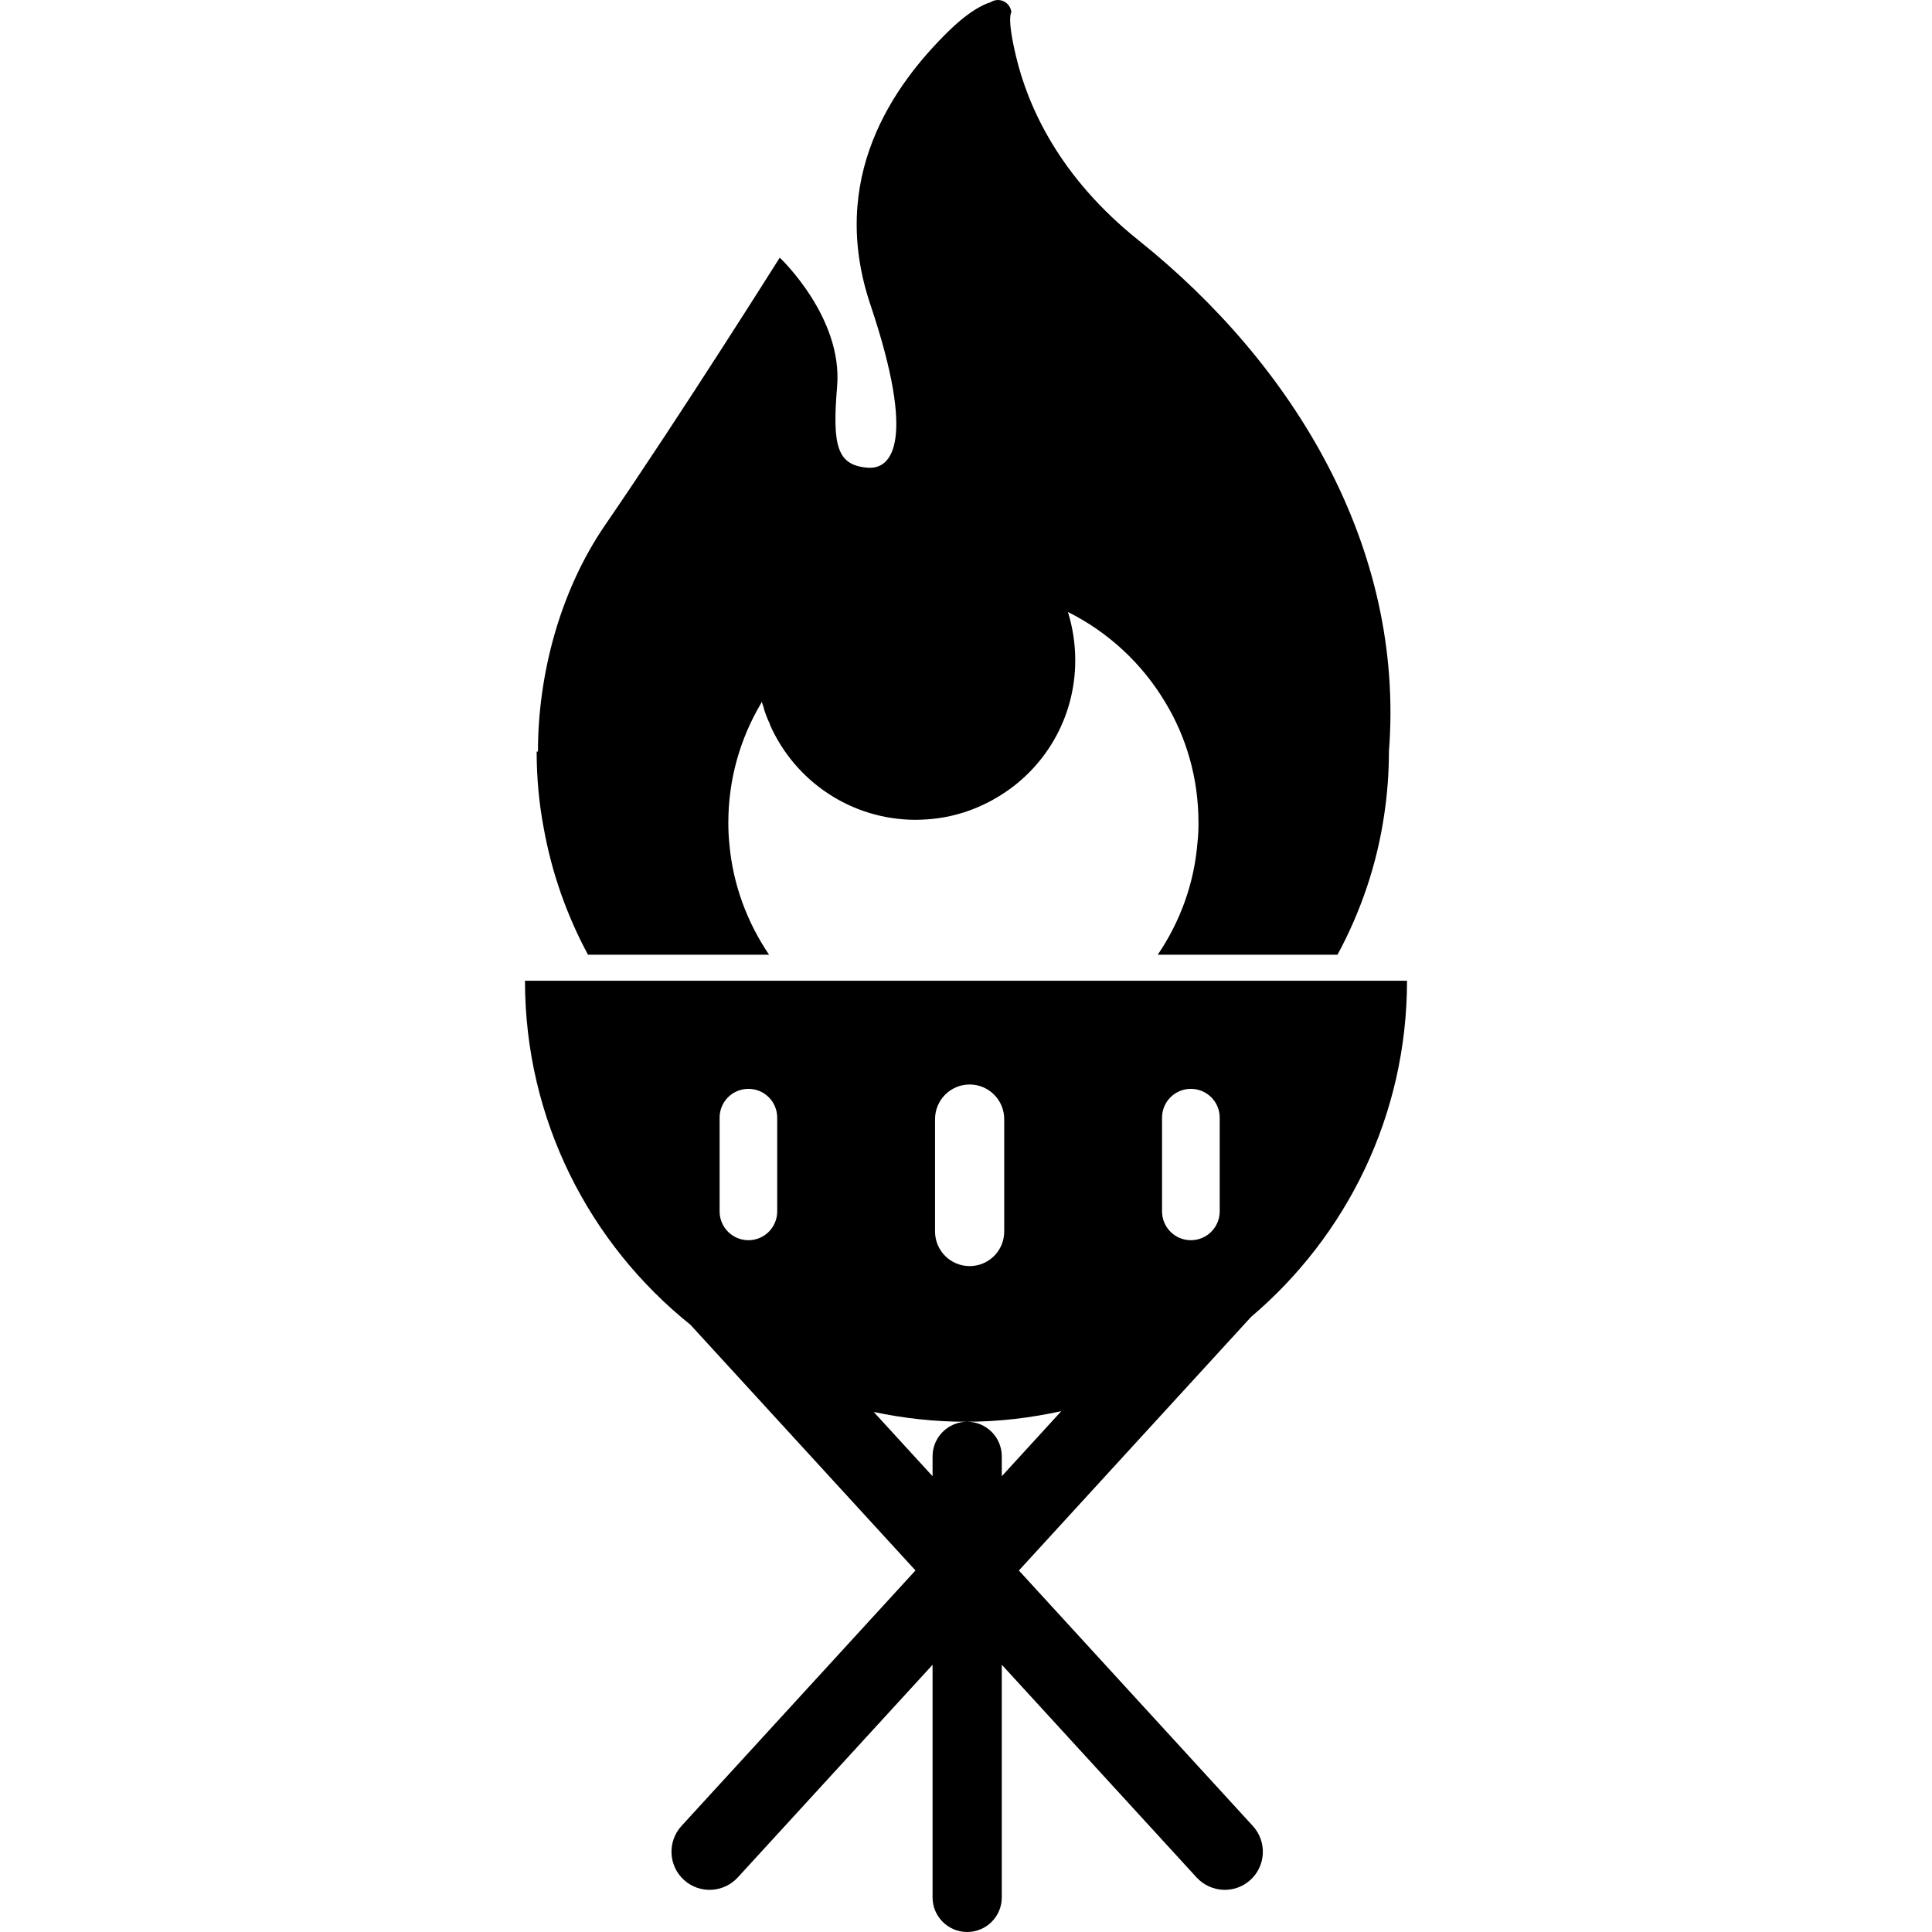
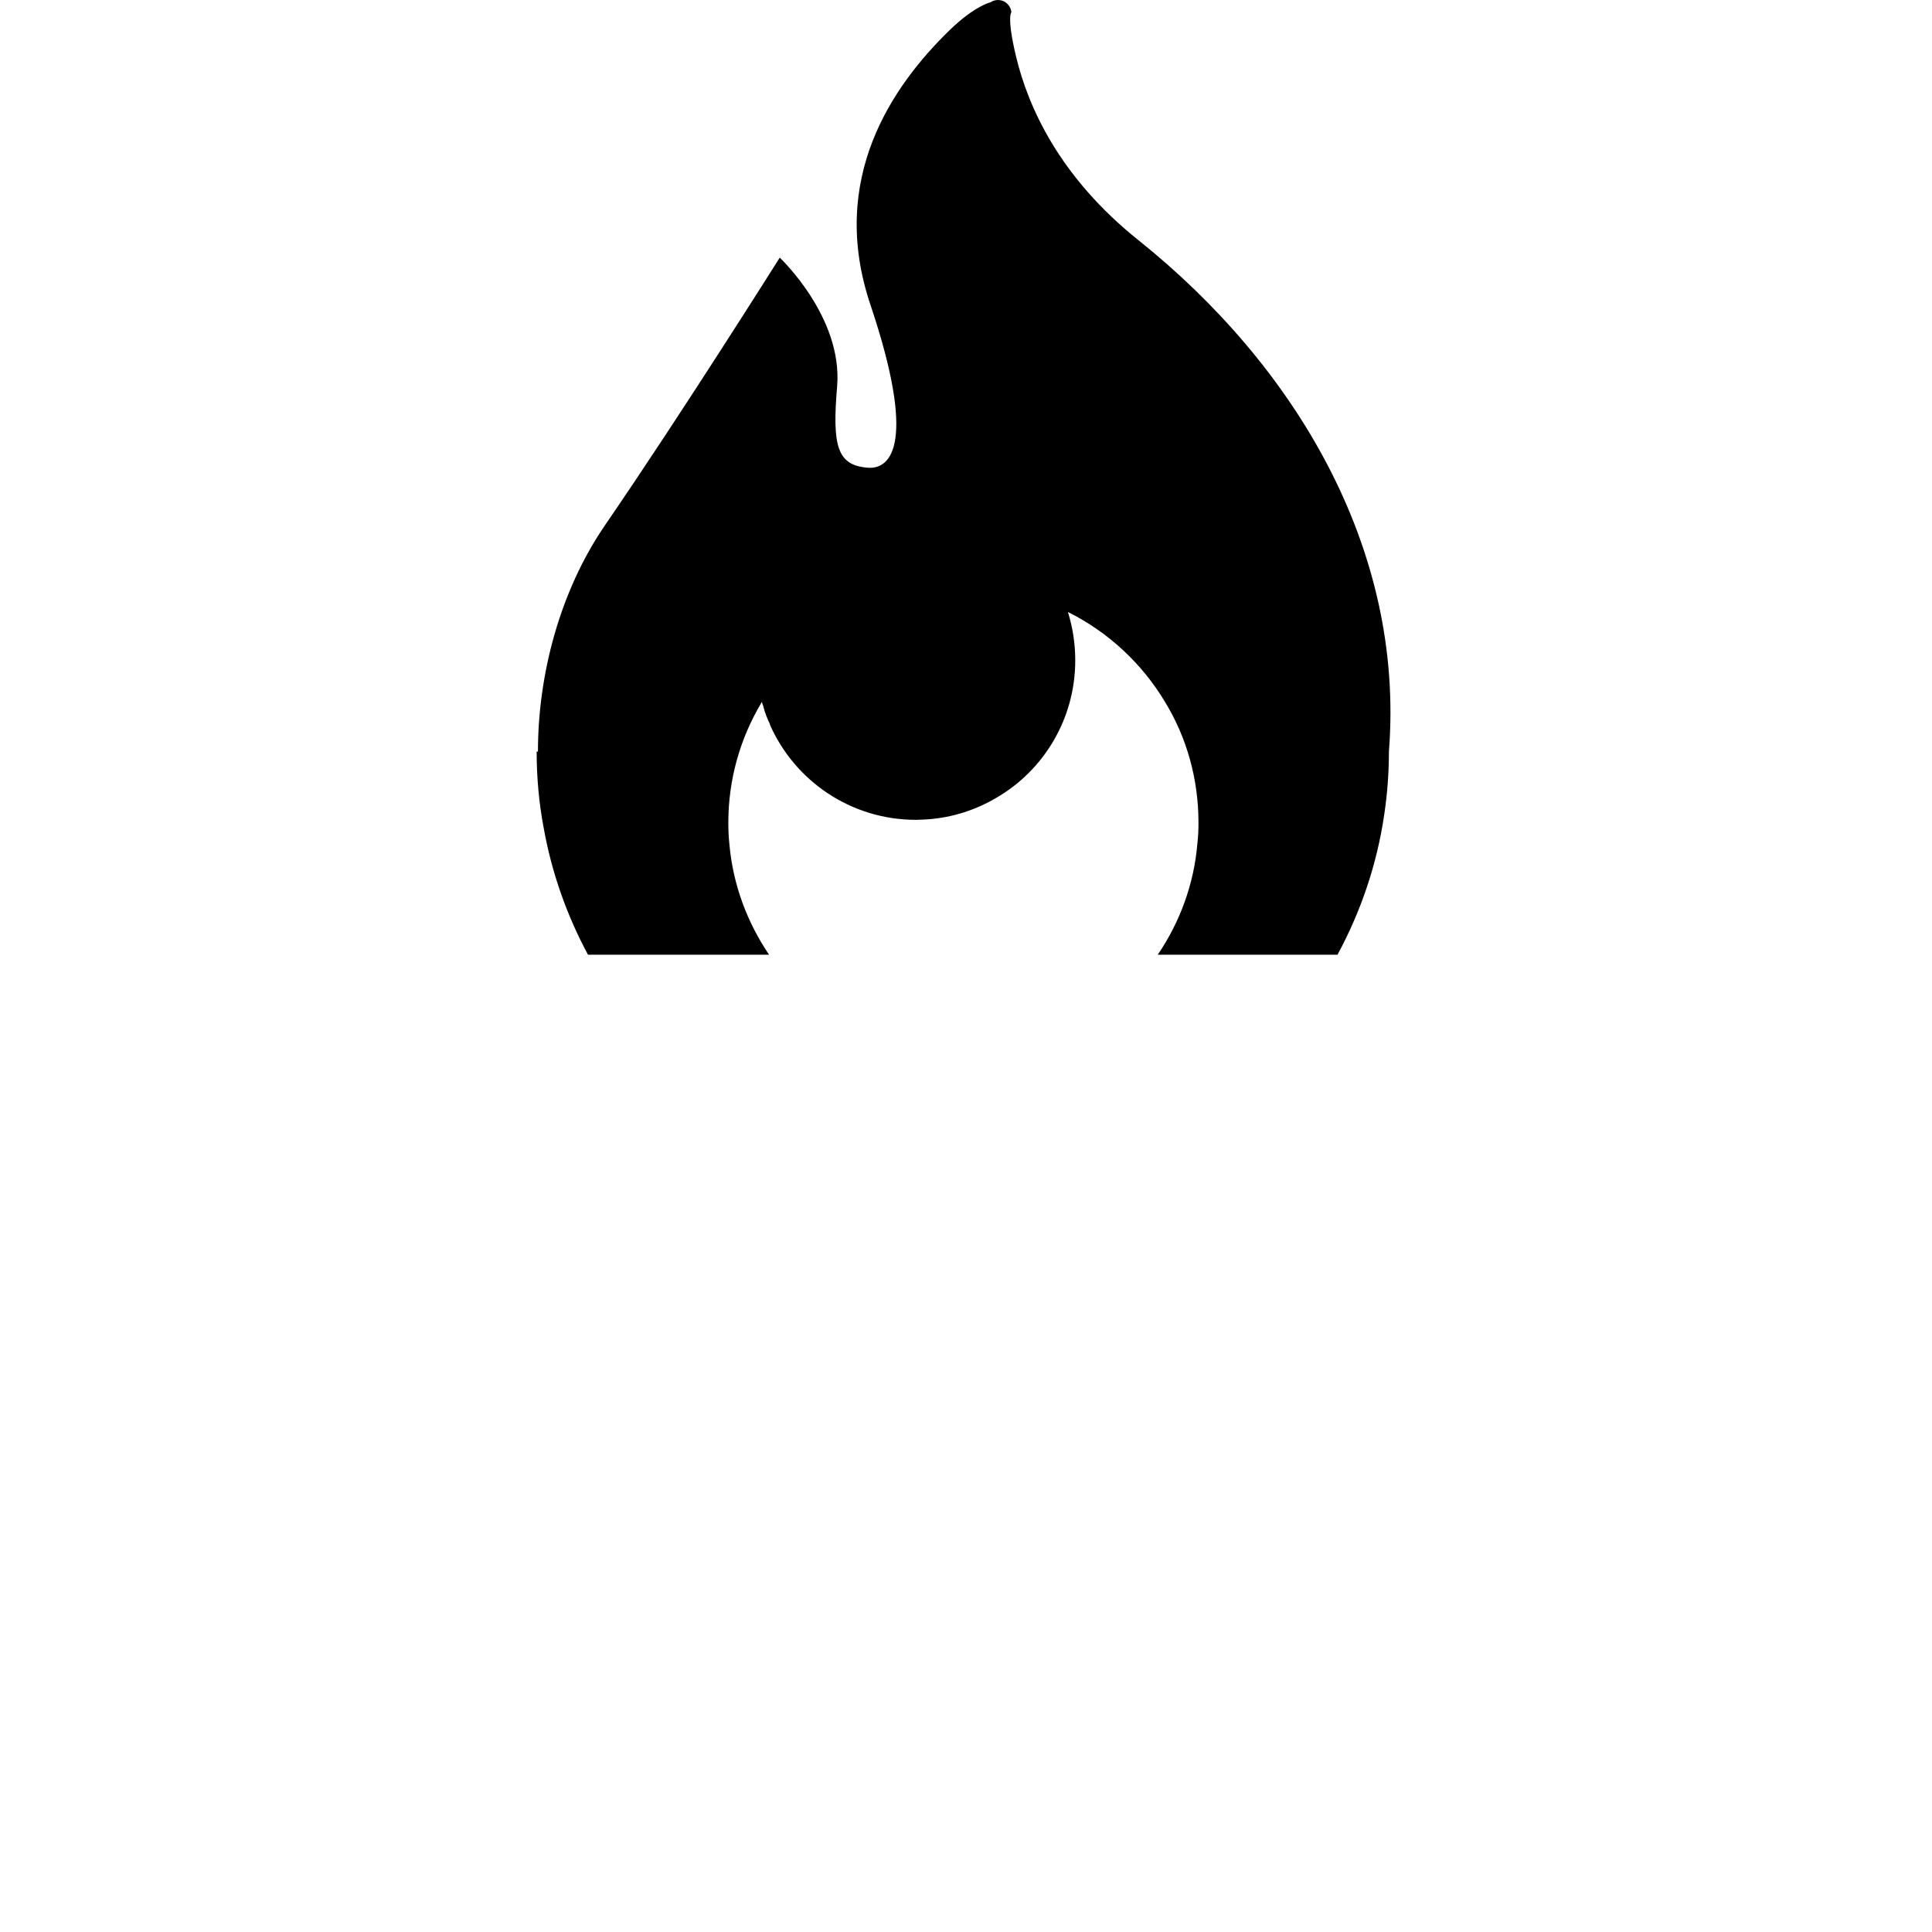
<svg xmlns="http://www.w3.org/2000/svg" version="1.1" id="_x32_" width="800px" height="800px" viewBox="0 0 512 512" xml:space="preserve">
  <style type="text/css">

	.st0{fill:#000000;}

</style>
  <g>
    <path class="st0" d="M155.828,253.012h47.984c-5.766-8.531-9.563-18.5-10.516-29.297c-0.203-1.922-0.281-3.781-0.281-5.703   c0-11.547,3.172-22.344,8.672-31.625c0.078-0.141,0.141-0.281,0.203-0.406c0.078,0.344,0.203,0.672,0.344,1.031   c0.422,1.719,1.031,3.297,1.797,4.875v0.141c6.531,14.844,21.375,25.234,38.703,25.234c1.094,0,2.141-0.078,3.234-0.141   c6.594-0.484,12.781-2.547,18.219-5.781c12.438-7.281,20.766-20.828,20.766-36.359c0-4.469-0.688-8.734-1.938-12.797   c10.734,5.359,19.672,13.688,25.781,23.922c5.641,9.281,8.813,20.219,8.813,31.906c0,1.781-0.063,3.641-0.281,5.438   c-0.891,10.859-4.672,20.969-10.516,29.563h47.641c6.125-11.344,10.453-23.859,12.391-37.203c0.813-5.422,1.234-11,1.234-16.641   c4.25-54.172-25.172-102.5-66.281-135.438c-21.109-16.844-29.359-35.484-32.531-48.75c-2.531-10.578-1.234-11.75-1.234-11.75   c-0.141-1.234-0.891-2.344-2.047-2.891c-1.172-0.547-2.484-0.406-3.516,0.281c0,0-4.125,0.891-10.797,7.359   c-15.125,14.703-32.313,39.328-20.969,72.875c12.094,36.031,5.703,43.578-0.688,43.094c-8.172-0.609-9.5-5.688-8.172-21.516   c1.563-18.422-15.203-34.156-15.203-34.156s-25.984,41.313-46.281,70.875c-12.031,17.531-17.797,39.734-17.797,60.016h-0.344   c0,6.953,0.625,13.688,1.859,20.219C146.219,231.355,150.266,242.699,155.828,253.012z" />
-     <path class="st0" d="M372.875,259.902h-233.75c0,36.906,17.141,69.75,43.844,91.172l59.641,65.109l-62.016,67.719   c-3.75,4.109-3.484,10.516,0.641,14.281c4.109,3.766,10.5,3.469,14.281-0.641l51.625-56.359v61.641   c0,5.078,4.109,9.172,9.172,9.172s9.172-4.094,9.172-9.172v-61.656l51.625,56.375c3.781,4.109,10.172,4.406,14.281,0.641   c4.125-3.766,4.391-10.172,0.625-14.281l-62-67.703l61.531-67.203C356.813,327.559,372.875,295.621,372.875,259.902z    M307.953,296.199c0-4.234,3.422-7.641,7.641-7.641s7.641,3.406,7.641,7.641v24.828c0,4.219-3.422,7.641-7.641,7.641   s-7.641-3.422-7.641-7.641V296.199z M247.797,296.574c0-5.063,4.109-9.172,9.172-9.172s9.156,4.109,9.156,9.172v29.797   c0,5.063-4.094,9.156-9.156,9.156s-9.172-4.094-9.172-9.156V296.574z M190.703,296.199c0-4.234,3.406-7.641,7.641-7.641   c4.219,0,7.625,3.406,7.625,7.641v24.828c0,4.219-3.406,7.641-7.625,7.641c-4.234,0-7.641-3.422-7.641-7.641V296.199z    M265.484,391.215v-5.266c0-5.063-4.109-9.172-9.172-9.172s-9.172,4.109-9.172,9.172v5.266l-15.594-17.031   c7.891,1.672,16.063,2.594,24.453,2.594c8.688,0,17.125-1.016,25.266-2.813L265.484,391.215z" />
  </g>
</svg>